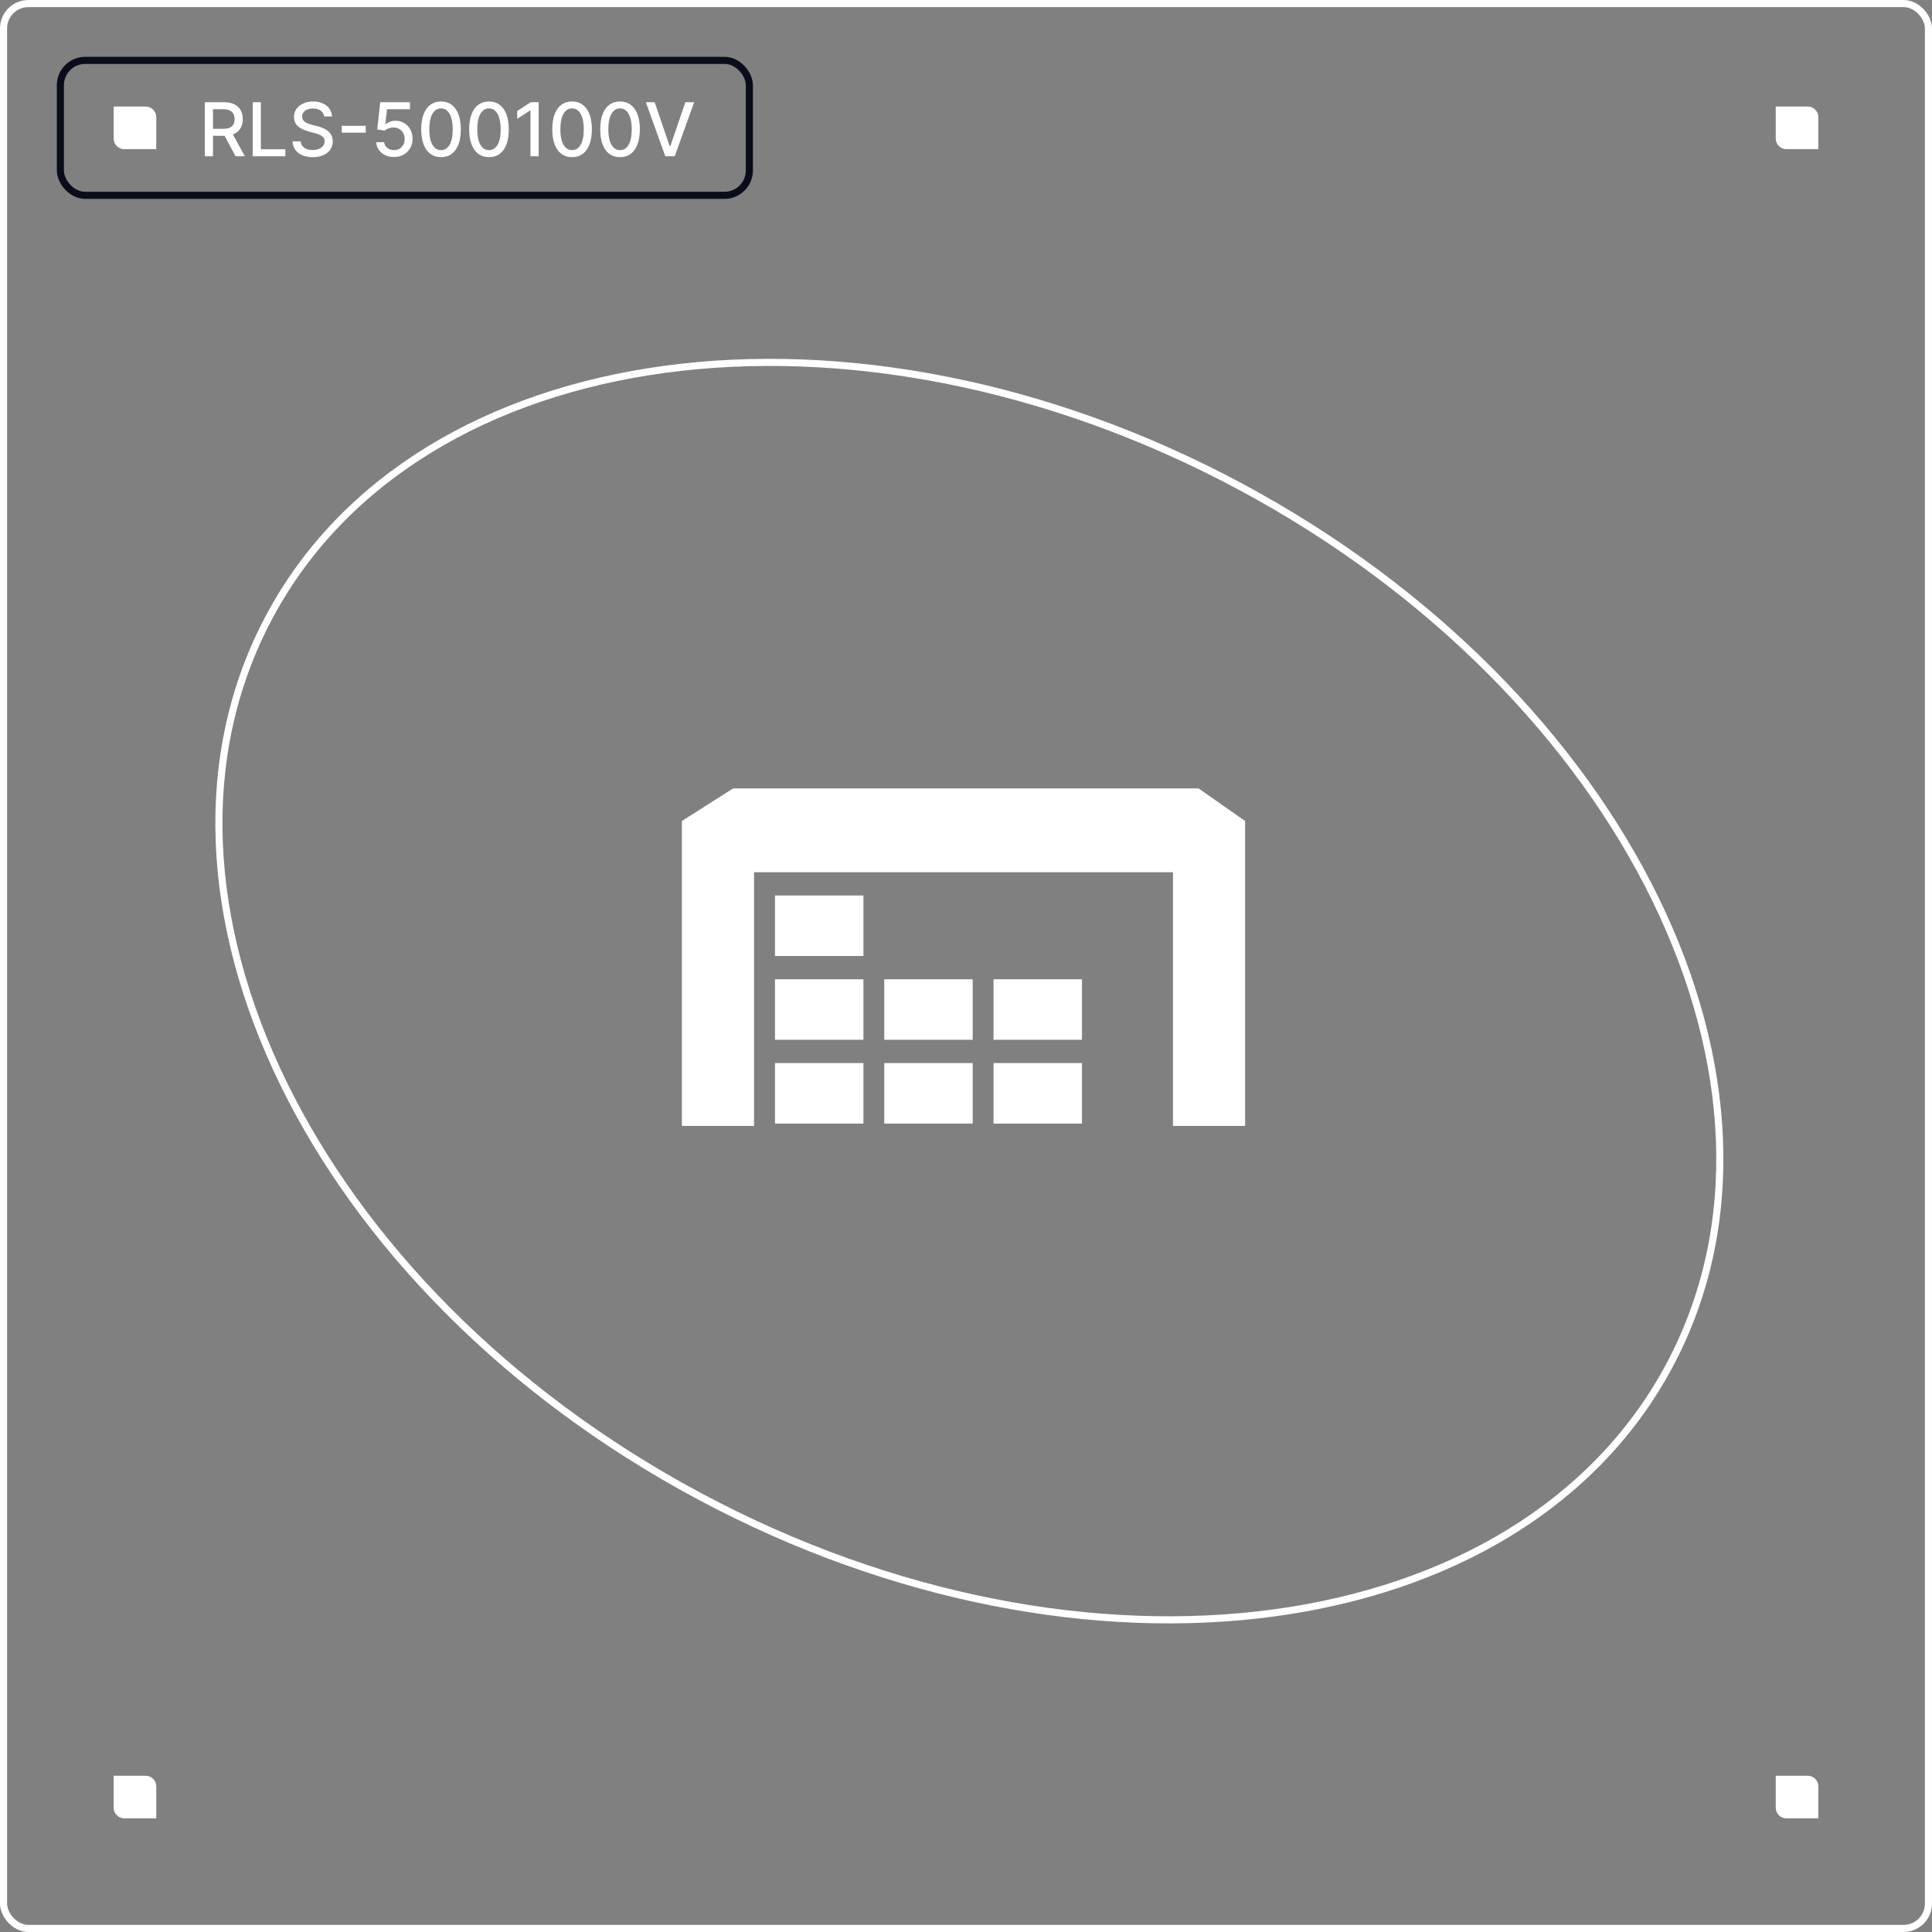
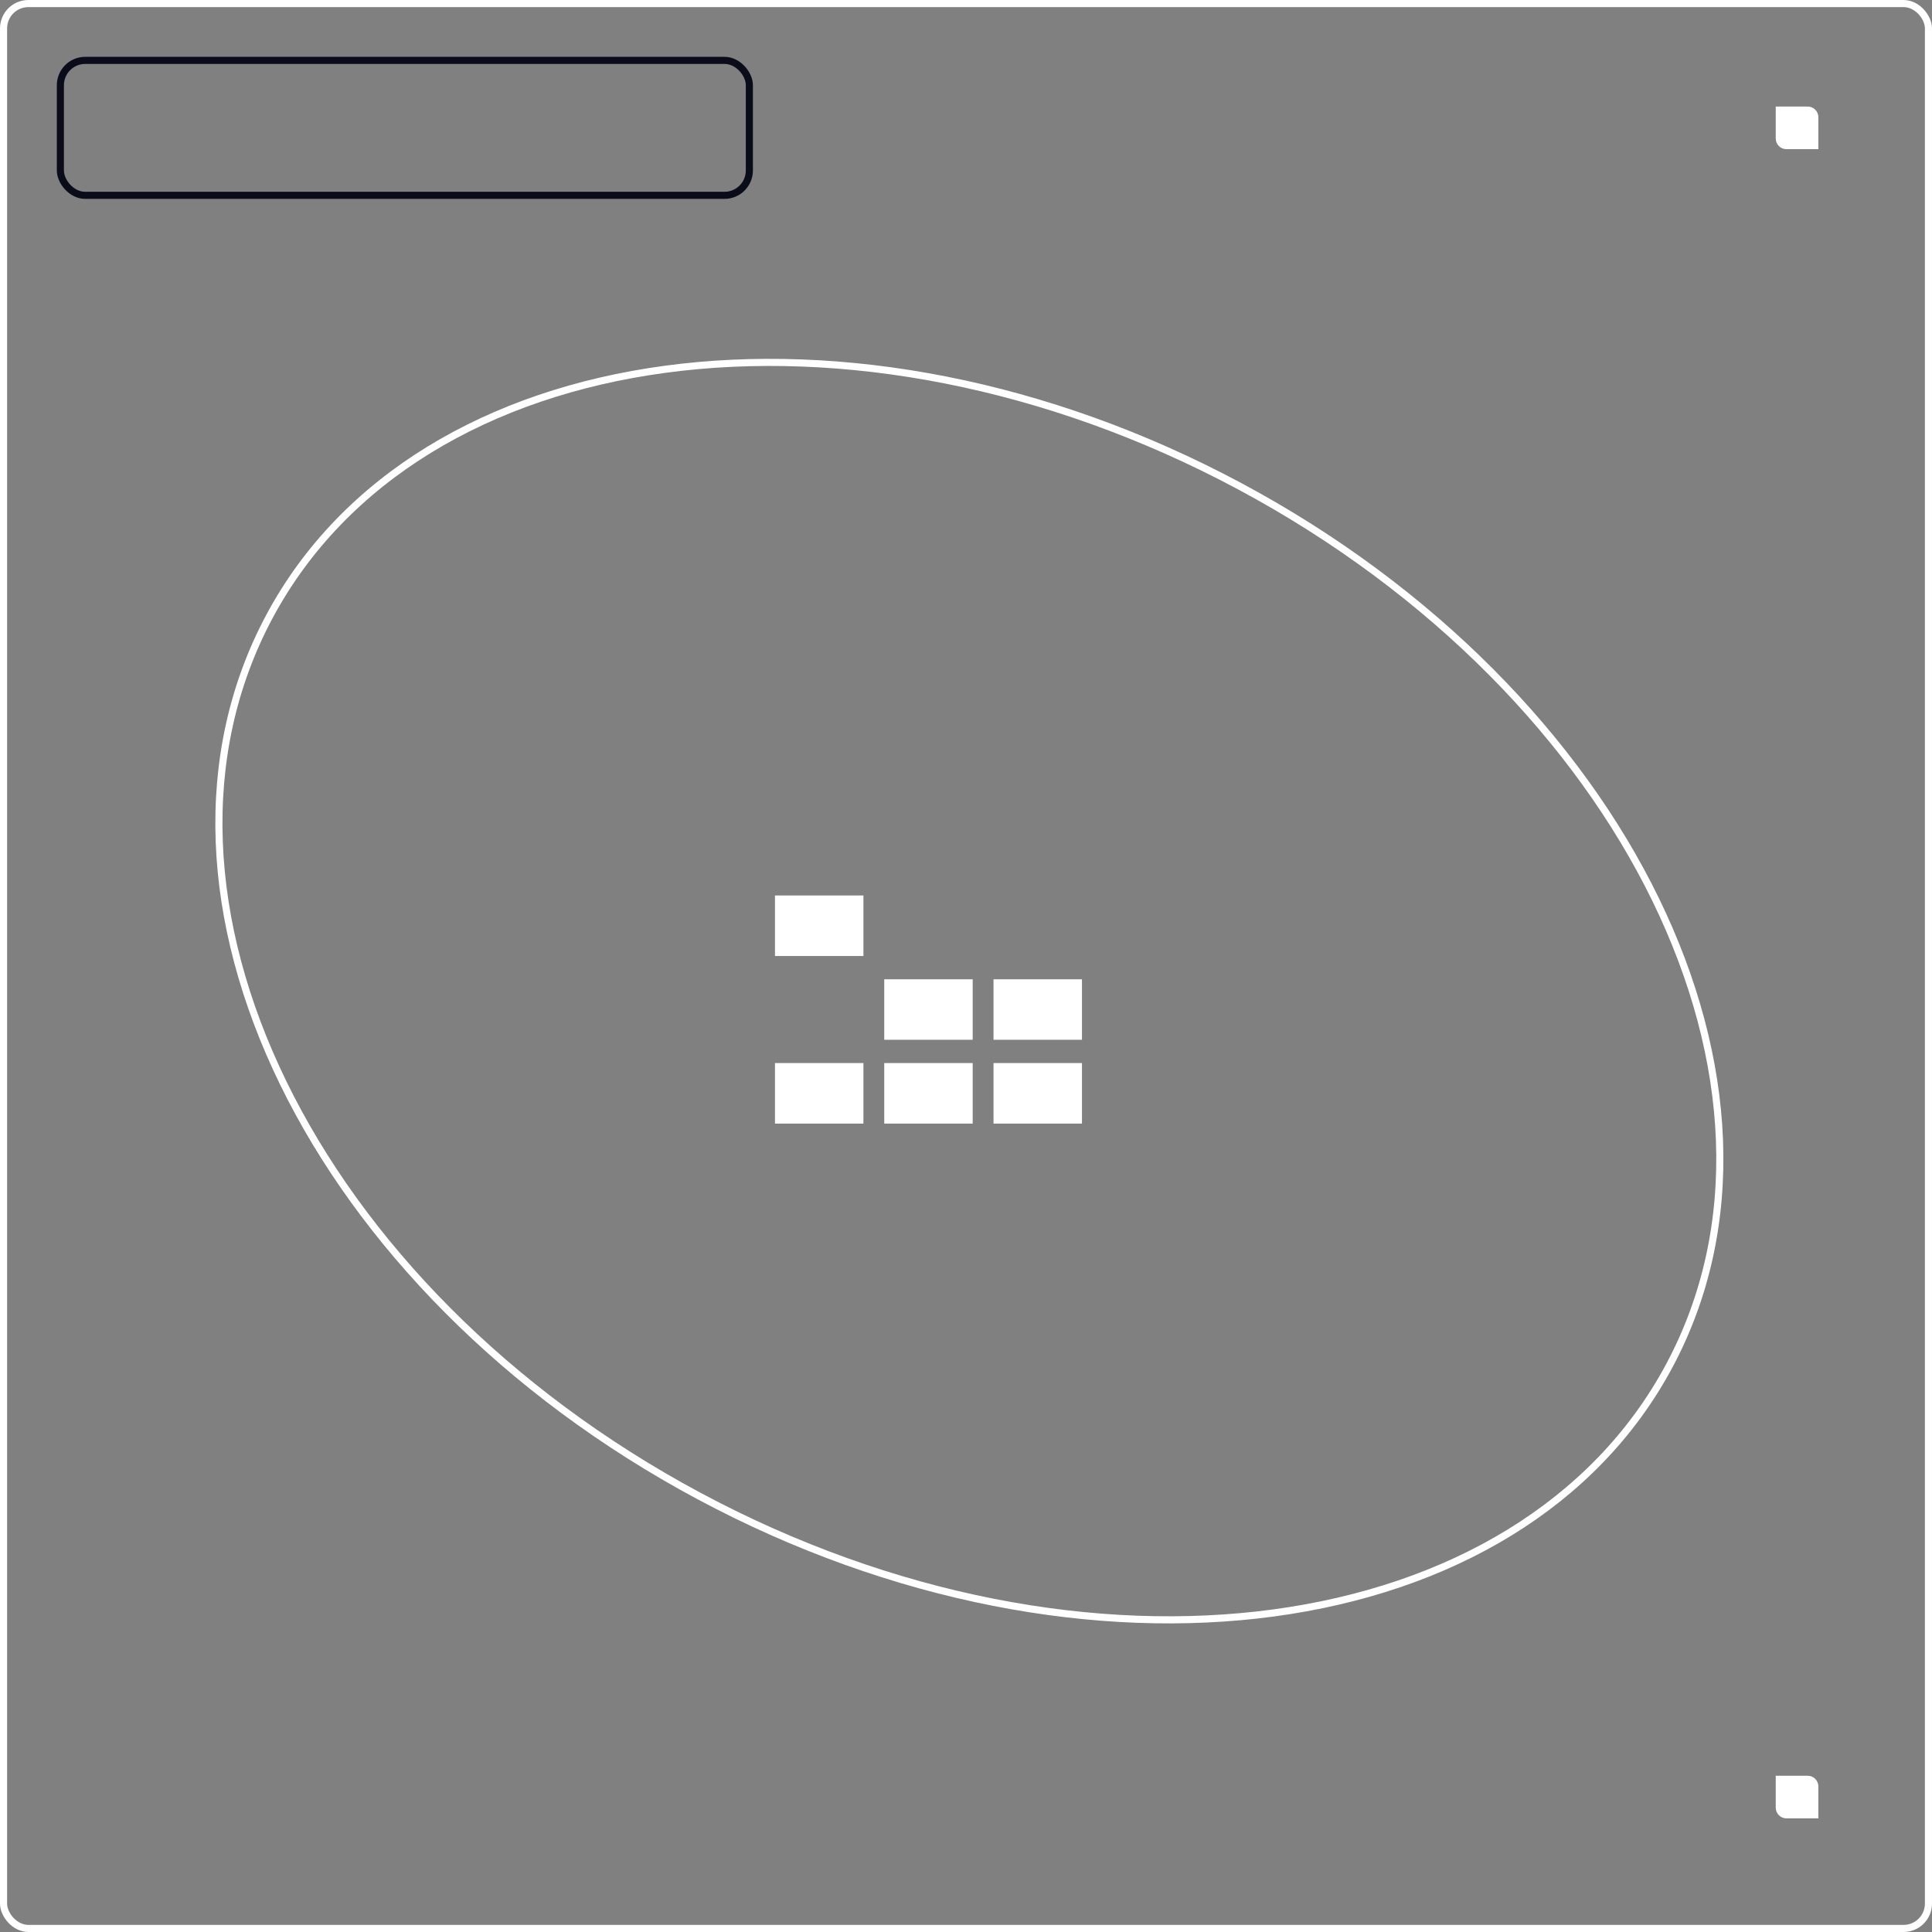
<svg xmlns="http://www.w3.org/2000/svg" width="272" height="272" viewBox="0 0 272 272" fill="none">
  <rect x="0" y="0" width="272" height="272" fill="#808080" stroke="none" />
  <g clip-path="url(#clip0_5173_13437)">
    <path d="M174.522 68.448C201.772 83.033 222.153 104.21 233.086 126.637C244.019 149.064 245.491 172.702 235.015 192.278C224.538 211.853 204.053 223.738 179.327 227.08C154.602 230.422 125.677 225.211 98.427 210.626C71.176 196.041 50.795 174.863 39.862 152.437C28.928 130.009 27.456 106.372 37.932 86.797C48.409 67.222 68.894 55.335 93.62 51.993C118.345 48.651 147.271 53.863 174.522 68.448Z" stroke="white" />
-     <path d="M96 115.587V158.513H106.158V122.796H165.139V158.513H175.297V115.587L168.744 111H103.209L96 115.587Z" fill="white" />
    <rect x="109.107" y="126.073" width="12.452" height="8.52" fill="white" />
-     <rect x="109.107" y="137.869" width="12.452" height="8.52" fill="white" />
    <rect x="109.107" y="149.666" width="12.452" height="8.52" fill="white" />
    <rect x="124.49" y="149.666" width="12.452" height="8.52" fill="white" />
    <rect x="139.875" y="149.666" width="12.452" height="8.52" fill="white" />
    <rect x="124.49" y="137.869" width="12.452" height="8.52" fill="white" />
    <rect x="139.875" y="137.869" width="12.452" height="8.52" fill="white" />
    <rect x="8.5" y="8.5" width="97" height="19" rx="3.5" stroke="#0B0C19" />
-     <path d="M16 15H20.5C21.328 15 22 15.672 22 16.5V21H17.5C16.672 21 16 20.328 16 19.5V15Z" fill="white" />
-     <path d="M28.836 22V14.392H31.548C32.137 14.392 32.627 14.493 33.015 14.696C33.407 14.899 33.699 15.18 33.892 15.54C34.085 15.896 34.182 16.309 34.182 16.777C34.182 17.242 34.084 17.652 33.888 18.006C33.695 18.358 33.403 18.632 33.012 18.827C32.623 19.023 32.134 19.121 31.544 19.121H29.49V18.133H31.44C31.812 18.133 32.114 18.079 32.347 17.973C32.582 17.866 32.754 17.712 32.863 17.509C32.972 17.305 33.026 17.061 33.026 16.777C33.026 16.489 32.971 16.241 32.859 16.03C32.75 15.819 32.578 15.658 32.343 15.547C32.11 15.433 31.804 15.376 31.425 15.376H29.984V22H28.836ZM32.592 18.567L34.472 22H33.164L31.321 18.567H32.592ZM35.579 22V14.392H36.727V21.012H40.174V22H35.579ZM45.633 16.39C45.594 16.039 45.43 15.766 45.143 15.573C44.856 15.377 44.494 15.28 44.058 15.28C43.746 15.28 43.476 15.329 43.248 15.428C43.02 15.525 42.843 15.658 42.717 15.829C42.593 15.998 42.531 16.19 42.531 16.405C42.531 16.586 42.574 16.742 42.658 16.873C42.744 17.005 42.857 17.115 42.996 17.204C43.137 17.291 43.288 17.364 43.449 17.423C43.61 17.48 43.765 17.527 43.913 17.564L44.656 17.757C44.899 17.817 45.148 17.897 45.403 17.999C45.658 18.101 45.895 18.234 46.113 18.4C46.331 18.566 46.506 18.772 46.64 19.017C46.776 19.262 46.844 19.555 46.844 19.897C46.844 20.328 46.733 20.711 46.51 21.045C46.29 21.38 45.969 21.643 45.548 21.837C45.129 22.03 44.623 22.126 44.029 22.126C43.459 22.126 42.966 22.036 42.55 21.855C42.134 21.674 41.808 21.418 41.573 21.086C41.338 20.752 41.208 20.355 41.183 19.897H42.334C42.357 20.172 42.446 20.401 42.602 20.585C42.761 20.765 42.962 20.9 43.208 20.989C43.455 21.076 43.726 21.119 44.021 21.119C44.346 21.119 44.634 21.069 44.887 20.967C45.142 20.863 45.342 20.72 45.489 20.536C45.635 20.351 45.708 20.134 45.708 19.886C45.708 19.661 45.643 19.476 45.514 19.333C45.388 19.189 45.216 19.07 44.998 18.976C44.783 18.882 44.539 18.799 44.266 18.727L43.367 18.482C42.758 18.316 42.275 18.072 41.918 17.75C41.564 17.428 41.387 17.002 41.387 16.472C41.387 16.034 41.506 15.651 41.744 15.324C41.981 14.997 42.303 14.743 42.71 14.562C43.116 14.379 43.574 14.288 44.084 14.288C44.599 14.288 45.054 14.378 45.448 14.559C45.844 14.74 46.156 14.989 46.384 15.306C46.612 15.62 46.731 15.982 46.74 16.39H45.633ZM51.489 17.713V18.679H48.116V17.713H51.489ZM55.466 22.104C55.001 22.104 54.582 22.015 54.211 21.837C53.842 21.656 53.547 21.408 53.326 21.093C53.106 20.779 52.988 20.42 52.973 20.016H54.088C54.115 20.343 54.26 20.612 54.523 20.822C54.785 21.033 55.1 21.138 55.466 21.138C55.758 21.138 56.017 21.071 56.243 20.938C56.471 20.801 56.649 20.614 56.778 20.377C56.909 20.139 56.974 19.868 56.974 19.563C56.974 19.253 56.908 18.977 56.774 18.735C56.64 18.492 56.456 18.301 56.22 18.162C55.987 18.024 55.72 17.953 55.418 17.951C55.188 17.951 54.956 17.99 54.723 18.07C54.49 18.149 54.302 18.253 54.158 18.382L53.107 18.226L53.534 14.392H57.718V15.376H54.489L54.248 17.505H54.292C54.441 17.361 54.638 17.241 54.883 17.144C55.131 17.048 55.396 17 55.678 17C56.141 17 56.553 17.11 56.915 17.33C57.279 17.551 57.565 17.852 57.773 18.233C57.984 18.612 58.088 19.048 58.085 19.541C58.088 20.034 57.976 20.473 57.751 20.86C57.528 21.246 57.218 21.55 56.822 21.773C56.428 21.994 55.976 22.104 55.466 22.104ZM62.091 22.126C61.504 22.124 61.002 21.969 60.586 21.662C60.17 21.355 59.852 20.908 59.632 20.321C59.411 19.734 59.301 19.027 59.301 18.2C59.301 17.375 59.411 16.67 59.632 16.086C59.855 15.501 60.174 15.055 60.59 14.748C61.009 14.441 61.509 14.288 62.091 14.288C62.673 14.288 63.172 14.442 63.588 14.752C64.004 15.059 64.323 15.505 64.543 16.089C64.766 16.671 64.877 17.375 64.877 18.2C64.877 19.029 64.767 19.738 64.547 20.325C64.326 20.909 64.008 21.356 63.592 21.666C63.176 21.973 62.675 22.126 62.091 22.126ZM62.091 21.134C62.606 21.134 63.009 20.883 63.298 20.38C63.591 19.878 63.737 19.151 63.737 18.2C63.737 17.568 63.67 17.034 63.536 16.598C63.405 16.16 63.215 15.828 62.968 15.603C62.723 15.375 62.43 15.261 62.091 15.261C61.578 15.261 61.176 15.514 60.884 16.019C60.591 16.524 60.444 17.251 60.441 18.2C60.441 18.834 60.507 19.37 60.638 19.808C60.772 20.244 60.962 20.575 61.207 20.8C61.452 21.023 61.747 21.134 62.091 21.134ZM68.844 22.126C68.257 22.124 67.755 21.969 67.339 21.662C66.923 21.355 66.605 20.908 66.385 20.321C66.164 19.734 66.054 19.027 66.054 18.2C66.054 17.375 66.164 16.67 66.385 16.086C66.608 15.501 66.927 15.055 67.343 14.748C67.762 14.441 68.262 14.288 68.844 14.288C69.426 14.288 69.925 14.442 70.341 14.752C70.757 15.059 71.076 15.505 71.296 16.089C71.519 16.671 71.63 17.375 71.63 18.2C71.63 19.029 71.52 19.738 71.3 20.325C71.079 20.909 70.761 21.356 70.345 21.666C69.929 21.973 69.428 22.126 68.844 22.126ZM68.844 21.134C69.359 21.134 69.762 20.883 70.051 20.38C70.344 19.878 70.49 19.151 70.49 18.2C70.49 17.568 70.423 17.034 70.289 16.598C70.158 16.16 69.968 15.828 69.721 15.603C69.476 15.375 69.183 15.261 68.844 15.261C68.331 15.261 67.929 15.514 67.637 16.019C67.344 16.524 67.197 17.251 67.195 18.2C67.195 18.834 67.26 19.37 67.391 19.808C67.525 20.244 67.715 20.575 67.96 20.8C68.205 21.023 68.5 21.134 68.844 21.134ZM75.835 14.392V22H74.683V15.543H74.638L72.818 16.732V15.632L74.717 14.392H75.835ZM80.542 22.126C79.955 22.124 79.453 21.969 79.037 21.662C78.621 21.355 78.303 20.908 78.082 20.321C77.862 19.734 77.752 19.027 77.752 18.2C77.752 17.375 77.862 16.67 78.082 16.086C78.305 15.501 78.625 15.055 79.041 14.748C79.459 14.441 79.96 14.288 80.542 14.288C81.124 14.288 81.623 14.442 82.039 14.752C82.455 15.059 82.773 15.505 82.994 16.089C83.217 16.671 83.328 17.375 83.328 18.2C83.328 19.029 83.218 19.738 82.997 20.325C82.777 20.909 82.459 21.356 82.043 21.666C81.626 21.973 81.126 22.126 80.542 22.126ZM80.542 21.134C81.057 21.134 81.459 20.883 81.749 20.38C82.041 19.878 82.188 19.151 82.188 18.2C82.188 17.568 82.121 17.034 81.987 16.598C81.856 16.16 81.666 15.828 81.418 15.603C81.173 15.375 80.881 15.261 80.542 15.261C80.029 15.261 79.627 15.514 79.334 16.019C79.042 16.524 78.895 17.251 78.892 18.2C78.892 18.834 78.958 19.37 79.089 19.808C79.223 20.244 79.412 20.575 79.658 20.8C79.903 21.023 80.198 21.134 80.542 21.134ZM87.295 22.126C86.708 22.124 86.206 21.969 85.79 21.662C85.374 21.355 85.056 20.908 84.835 20.321C84.615 19.734 84.505 19.027 84.505 18.2C84.505 17.375 84.615 16.67 84.835 16.086C85.058 15.501 85.378 15.055 85.794 14.748C86.212 14.441 86.713 14.288 87.295 14.288C87.877 14.288 88.376 14.442 88.792 14.752C89.208 15.059 89.526 15.505 89.747 16.089C89.97 16.671 90.081 17.375 90.081 18.2C90.081 19.029 89.971 19.738 89.75 20.325C89.53 20.909 89.212 21.356 88.796 21.666C88.379 21.973 87.879 22.126 87.295 22.126ZM87.295 21.134C87.81 21.134 88.212 20.883 88.502 20.38C88.794 19.878 88.941 19.151 88.941 18.2C88.941 17.568 88.874 17.034 88.74 16.598C88.609 16.16 88.419 15.828 88.171 15.603C87.926 15.375 87.634 15.261 87.295 15.261C86.782 15.261 86.38 15.514 86.087 16.019C85.795 16.524 85.648 17.251 85.645 18.2C85.645 18.834 85.711 19.37 85.842 19.808C85.976 20.244 86.165 20.575 86.411 20.8C86.656 21.023 86.951 21.134 87.295 21.134ZM92.168 14.392L94.285 20.588H94.371L96.489 14.392H97.729L94.991 22H93.665L90.927 14.392H92.168Z" fill="white" />
    <path d="M250 15H254.5C255.328 15 256 15.672 256 16.5V21H251.5C250.672 21 250 20.328 250 19.5V15Z" fill="white" />
-     <path d="M16 250H20.5C21.328 250 22 250.672 22 251.5V256H17.5C16.672 256 16 255.328 16 254.5V250Z" fill="white" />
    <path d="M250 250H254.5C255.328 250 256 250.672 256 251.5V256H251.5C250.672 256 250 255.328 250 254.5V250Z" fill="white" />
  </g>
  <rect x="0.5" y="0.5" width="271" height="271" rx="3.5" stroke="white" />
  <defs>
    <clipPath id="clip0_5173_13437">
      <rect width="272" height="272" rx="4" fill="white" />
    </clipPath>
  </defs>
</svg>